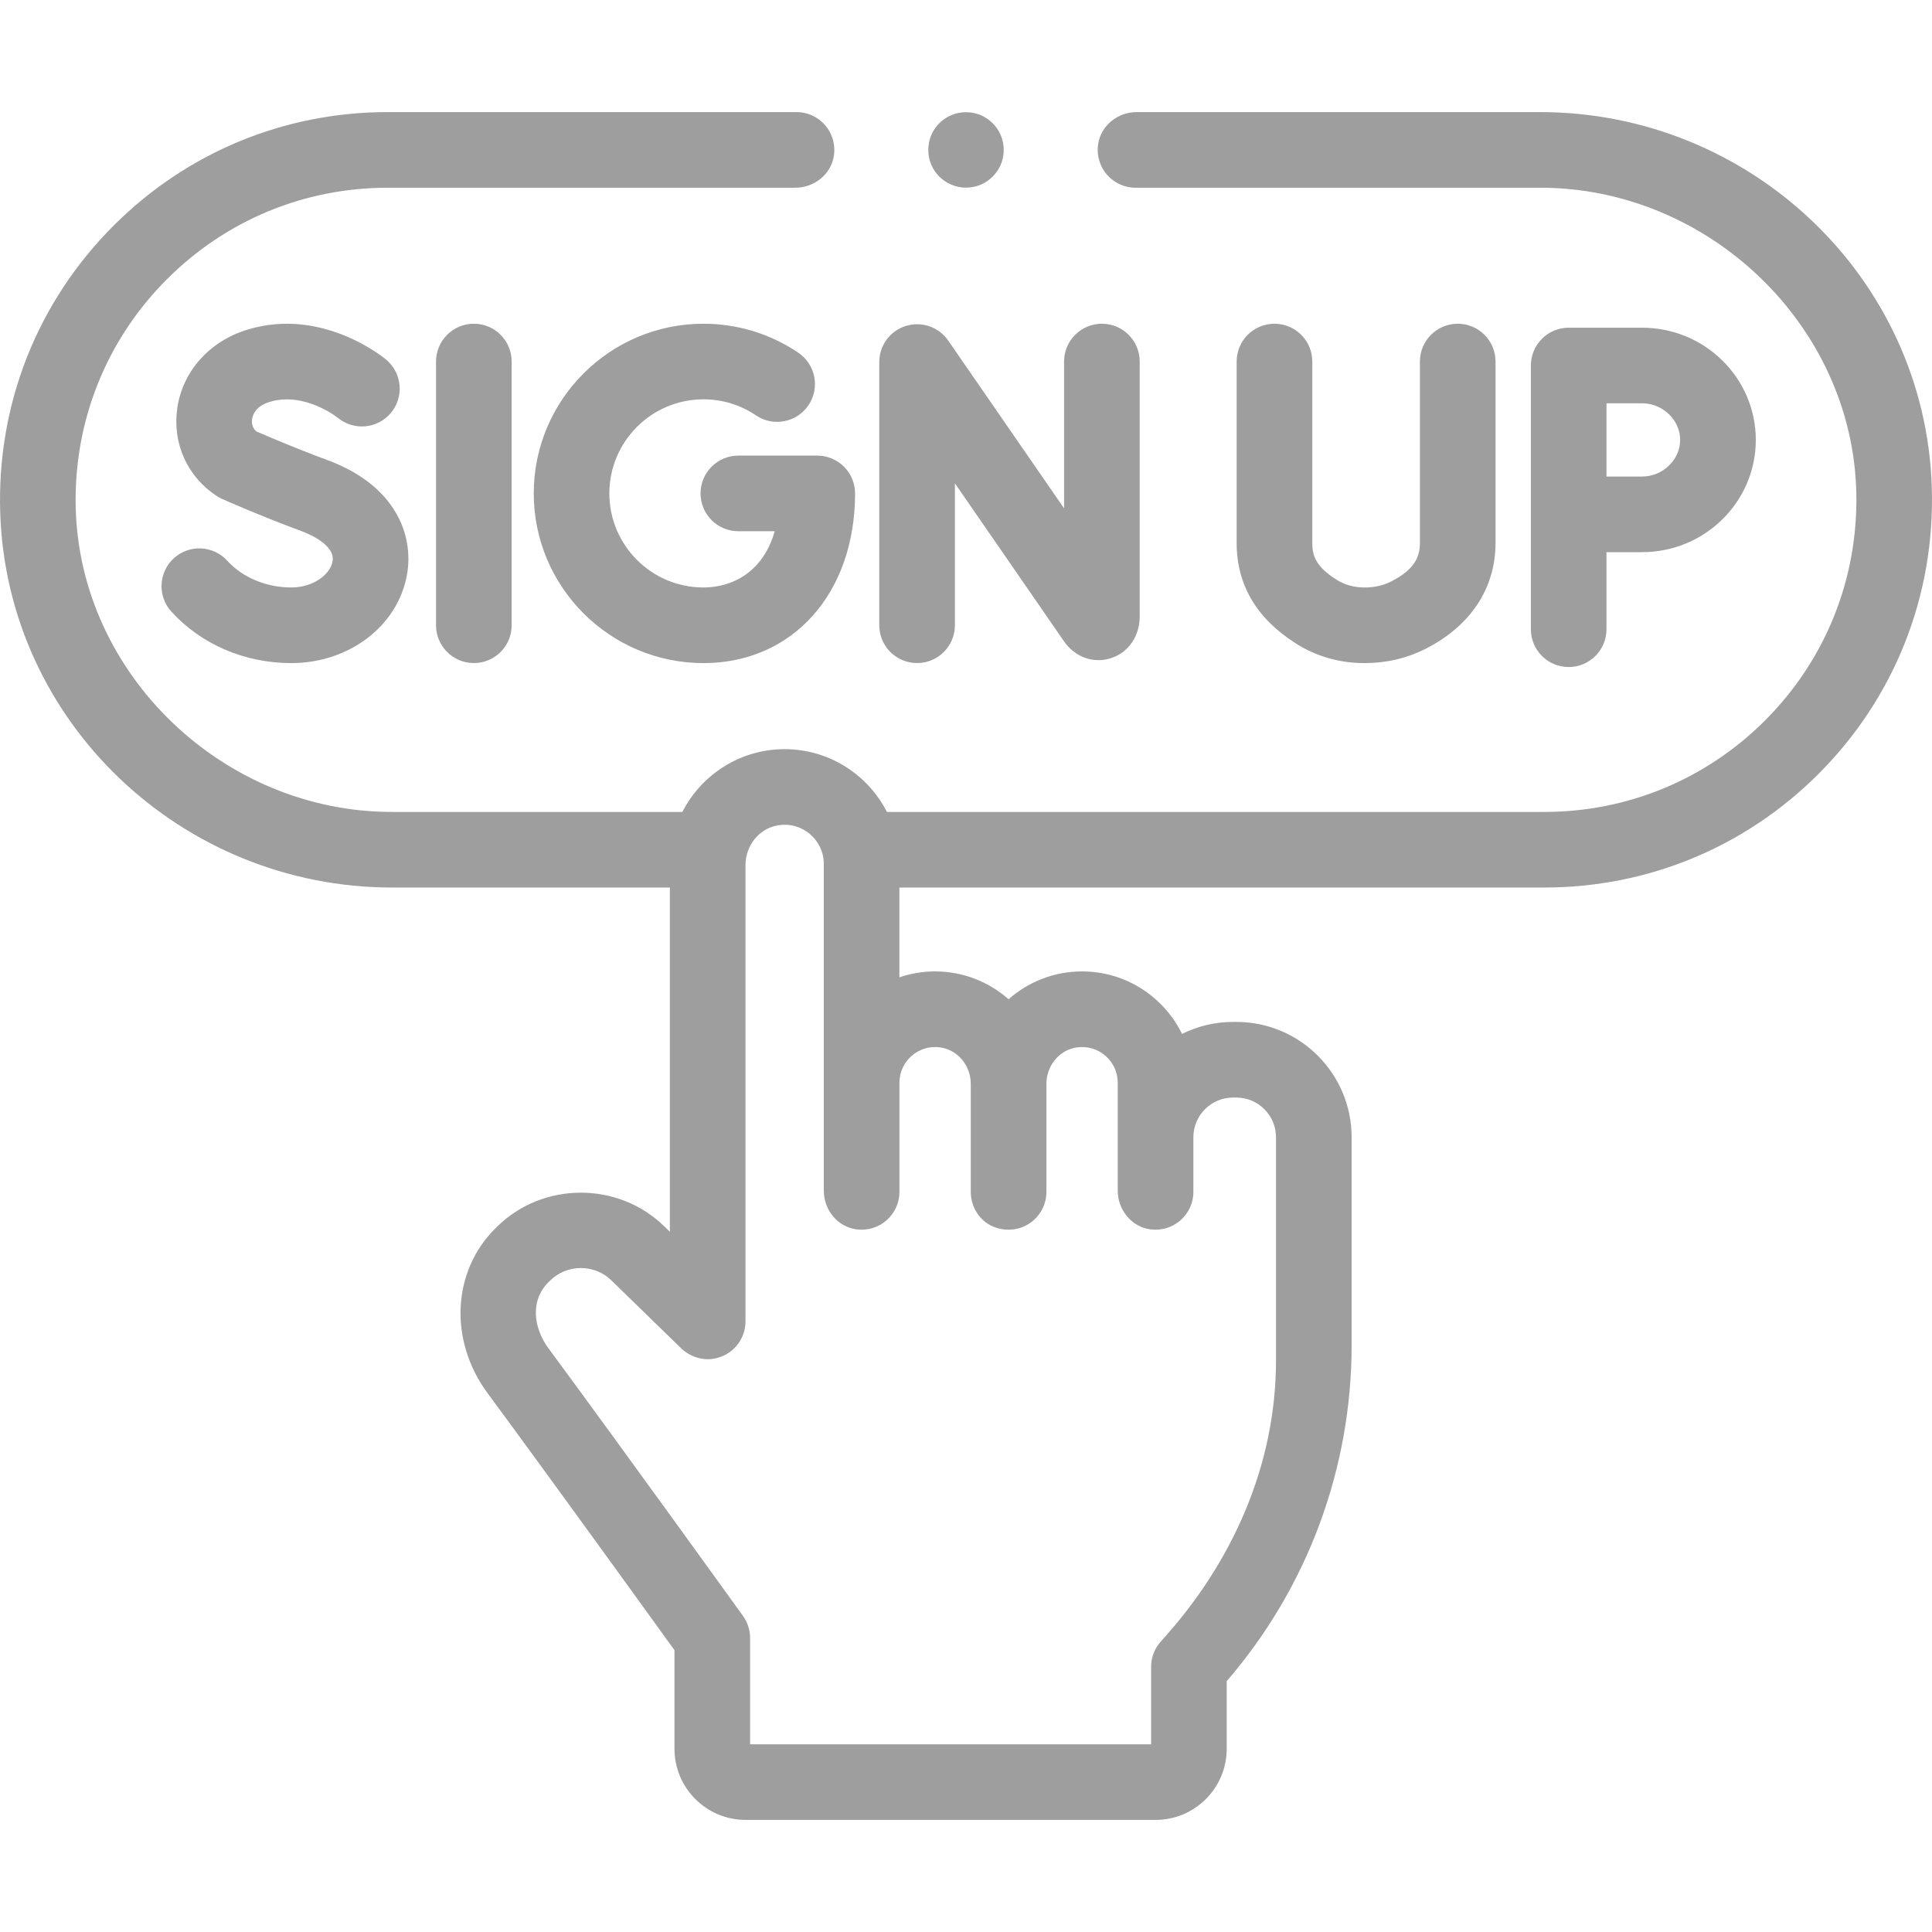
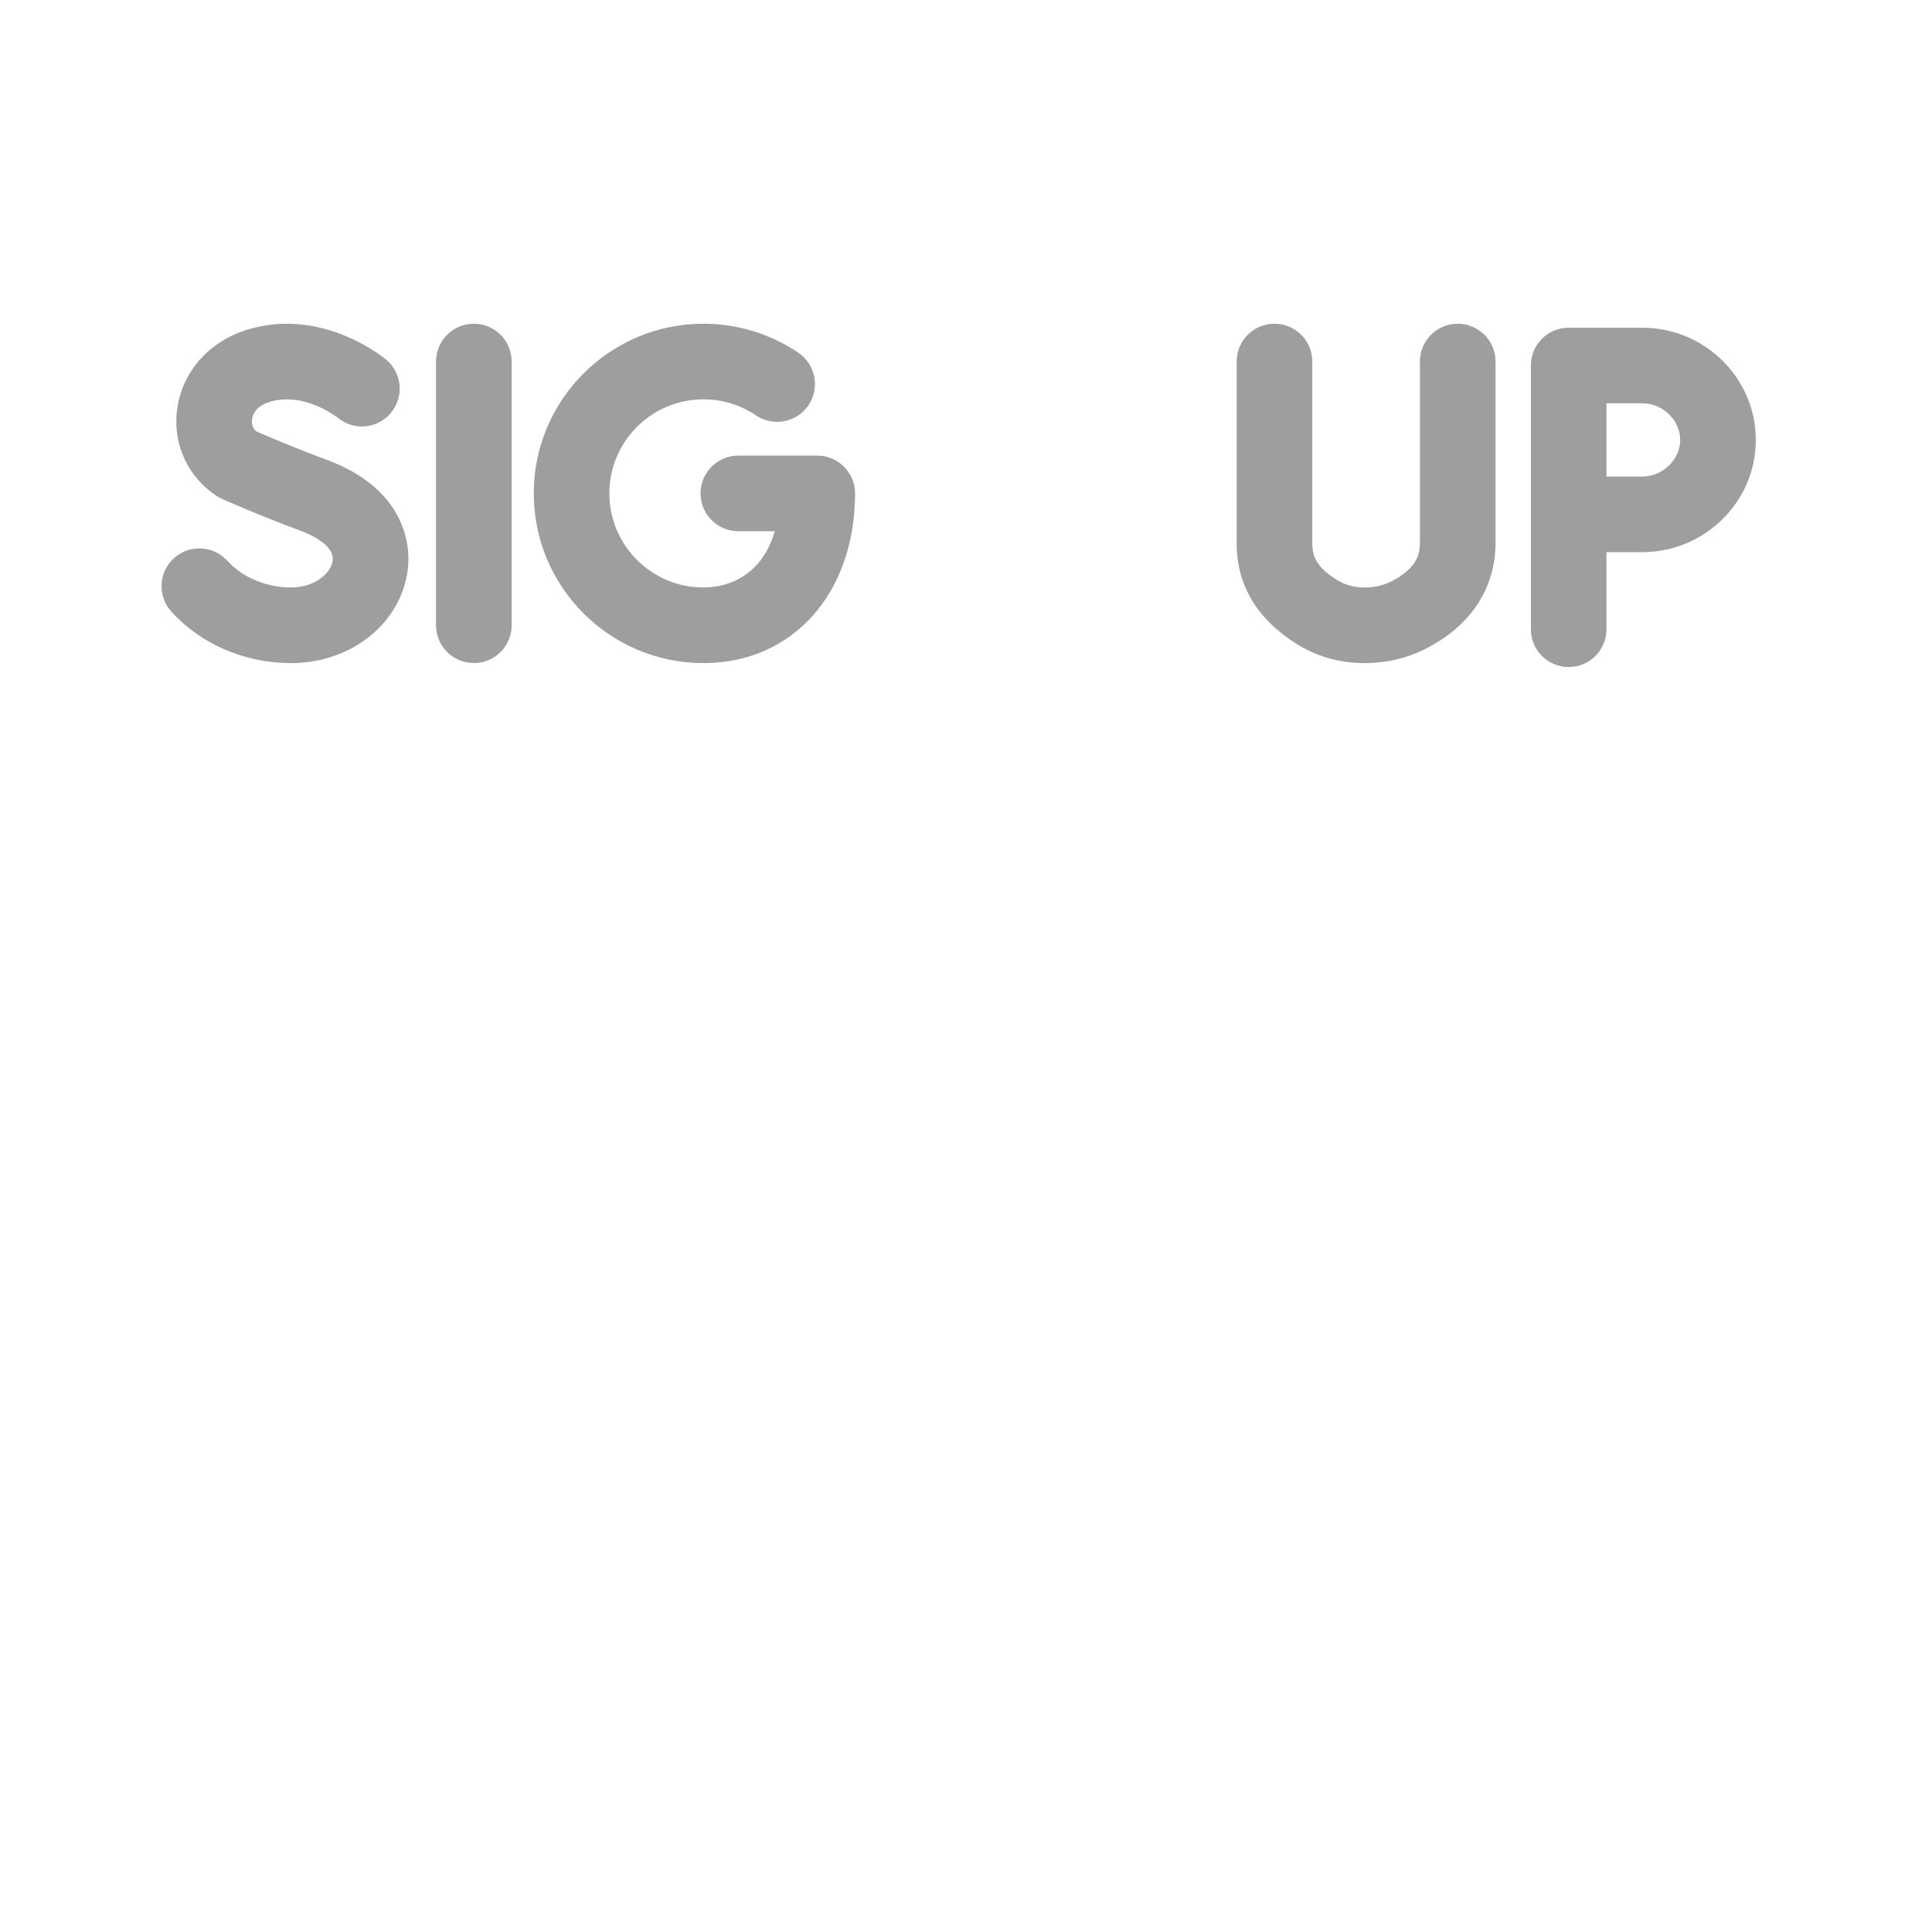
<svg xmlns="http://www.w3.org/2000/svg" width="55" height="55" viewBox="0 0 55 55" fill="none">
  <g clip-path="url(#clip0_17_195)">
-     <path d="M26.107 18.876C26.702 18.876 27.184 18.395 27.184 17.8V13.759L30.289 18.256C30.6 18.705 31.121 18.895 31.616 18.74C32.119 18.583 32.445 18.115 32.445 17.547V10.292C32.445 9.698 31.963 9.216 31.369 9.216C30.774 9.216 30.292 9.698 30.292 10.292V14.472L26.993 9.695C26.725 9.307 26.237 9.139 25.787 9.279C25.337 9.419 25.031 9.835 25.031 10.306V17.8C25.031 18.395 25.513 18.876 26.107 18.876Z" fill="#9E9E9E" />
    <path d="M12.413 10.292V17.8C12.413 18.395 12.895 18.876 13.49 18.876C14.084 18.876 14.566 18.395 14.566 17.8V10.292C14.566 9.698 14.084 9.216 13.49 9.216C12.895 9.216 12.413 9.698 12.413 10.292Z" fill="#9E9E9E" />
    <path d="M21.02 12.97C20.425 12.97 19.943 13.452 19.943 14.046C19.943 14.641 20.425 15.123 21.02 15.123H22.054C21.725 16.284 20.853 16.724 20.025 16.724C18.548 16.724 17.347 15.523 17.347 14.046C17.347 12.57 18.548 11.368 20.025 11.368C20.562 11.368 21.079 11.526 21.521 11.825C22.014 12.158 22.683 12.028 23.016 11.536C23.348 11.043 23.219 10.374 22.726 10.041C21.927 9.501 20.993 9.216 20.025 9.216C17.361 9.216 15.195 11.383 15.195 14.046C15.195 16.71 17.361 18.877 20.025 18.877C22.567 18.877 24.342 16.89 24.342 14.046C24.342 13.452 23.86 12.97 23.265 12.97L21.02 12.97Z" fill="#9E9E9E" />
    <path d="M8.291 16.724C7.583 16.724 6.903 16.44 6.472 15.965C6.073 15.524 5.393 15.491 4.952 15.89C4.512 16.289 4.478 16.97 4.877 17.41C5.722 18.342 6.966 18.877 8.291 18.877C9.94 18.877 11.326 17.819 11.586 16.362C11.783 15.261 11.29 13.824 9.316 13.096C8.417 12.764 7.579 12.404 7.297 12.281C7.166 12.166 7.164 12.015 7.176 11.93C7.192 11.823 7.271 11.563 7.677 11.441C8.659 11.145 9.584 11.868 9.616 11.893C10.071 12.27 10.746 12.21 11.126 11.757C11.509 11.302 11.45 10.623 10.995 10.24C10.922 10.179 9.177 8.74 7.056 9.38C5.968 9.707 5.197 10.568 5.046 11.624C4.903 12.619 5.334 13.575 6.171 14.121C6.219 14.152 6.269 14.18 6.321 14.203C6.364 14.222 7.402 14.684 8.571 15.115C8.802 15.201 9.551 15.515 9.467 15.984C9.404 16.34 8.936 16.724 8.291 16.724Z" fill="#9E9E9E" />
    <path d="M36.281 9.216C35.687 9.216 35.205 9.698 35.205 10.292V15.459C35.205 16.642 35.768 17.602 36.88 18.311C37.465 18.685 38.125 18.876 38.842 18.877H38.848C39.463 18.877 40.042 18.742 40.568 18.478C41.862 17.826 42.575 16.752 42.575 15.453V10.292C42.575 9.698 42.093 9.216 41.498 9.216C40.904 9.216 40.422 9.698 40.422 10.292V15.453C40.422 15.793 40.324 16.19 39.599 16.555C39.374 16.669 39.128 16.724 38.847 16.724C38.846 16.724 38.845 16.724 38.844 16.724C38.54 16.723 38.276 16.649 38.039 16.497C37.471 16.135 37.358 15.831 37.358 15.459V10.292C37.358 9.698 36.876 9.216 36.281 9.216Z" fill="#9E9E9E" />
    <path d="M45.733 17.913V15.719H46.747C48.532 15.719 49.984 14.286 49.984 12.524C49.984 10.762 48.532 9.329 46.747 9.329H44.657C44.062 9.329 43.581 9.811 43.581 10.405V17.913C43.581 18.508 44.062 18.989 44.657 18.989C45.251 18.989 45.733 18.508 45.733 17.913ZM45.733 11.481H46.747C47.335 11.481 47.831 11.959 47.831 12.524C47.831 13.089 47.335 13.566 46.748 13.566H45.733L45.733 11.481Z" fill="#9E9E9E" />
-     <path d="M43.841 3.191H32.36C31.82 3.191 31.338 3.574 31.261 4.108C31.166 4.773 31.679 5.344 32.326 5.344H43.849C48.626 5.344 52.738 9.248 52.845 14.024C52.9 16.474 51.971 18.786 50.245 20.512C48.566 22.19 46.335 23.114 43.962 23.114H25.248C25.248 23.114 25.248 23.114 25.248 23.114C24.707 22.054 23.606 21.327 22.337 21.327C21.068 21.327 19.967 22.054 19.426 23.114H11.152C6.376 23.114 2.263 19.211 2.155 14.436C2.1 11.986 3.028 9.673 4.755 7.946C6.434 6.268 8.665 5.344 11.038 5.344H22.641C23.181 5.344 23.663 4.961 23.74 4.427C23.835 3.762 23.322 3.191 22.675 3.191H11.038C8.09 3.191 5.318 4.339 3.233 6.424C1.063 8.594 -0.092 11.508 0.006 14.59C0.195 20.563 5.183 25.266 11.159 25.266H19.069C19.069 25.266 19.07 25.266 19.07 25.267V35.066C19.07 35.066 19.069 35.066 19.069 35.066L18.905 34.906C17.597 33.632 15.461 33.636 14.158 34.914L14.117 34.954C12.871 36.176 12.77 38.154 13.877 39.656C15.763 42.213 18.448 45.934 19.201 46.978V49.783C19.201 50.902 20.108 51.809 21.227 51.809H32.896C34.015 51.809 34.922 50.902 34.922 49.783V47.859C37.218 45.197 38.478 41.816 38.478 38.289V32.377C38.478 30.563 37.008 29.092 35.194 29.092H35.104C34.582 29.092 34.089 29.215 33.65 29.433H33.65C33.134 28.381 32.053 27.654 30.804 27.654C30.003 27.654 29.271 27.954 28.712 28.446H28.712C28.154 27.954 27.421 27.654 26.62 27.654C26.265 27.654 25.924 27.714 25.605 27.822C25.605 27.822 25.604 27.822 25.604 27.822V25.267C25.604 25.267 25.604 25.266 25.605 25.266H43.962C46.91 25.266 49.681 24.119 51.767 22.034C53.936 19.865 55.092 16.951 54.994 13.869C54.806 7.896 49.818 3.191 43.841 3.191ZM25.605 30.823C25.605 30.212 26.146 29.726 26.773 29.818C27.276 29.892 27.636 30.347 27.636 30.855V33.93C27.636 34.391 27.924 34.814 28.364 34.952C29.107 35.185 29.789 34.638 29.789 33.93V30.855C29.789 30.347 30.148 29.892 30.651 29.818C31.279 29.726 31.82 30.212 31.82 30.823V33.897C31.82 34.436 32.203 34.918 32.737 34.995C33.402 35.091 33.973 34.577 33.973 33.931V32.376C33.973 31.751 34.479 31.245 35.104 31.245H35.194C35.819 31.245 36.325 31.751 36.325 32.376V38.733C36.325 41.724 35.068 44.517 33.051 46.724C32.87 46.923 32.77 47.182 32.77 47.45V49.656C32.77 49.656 32.77 49.657 32.77 49.657H21.354C21.354 49.657 21.354 49.657 21.354 49.656V46.631C21.354 46.405 21.283 46.185 21.151 46.002C21.118 45.956 17.819 41.374 15.61 38.378C15.211 37.837 15.061 37.044 15.624 36.491L15.665 36.451C16.142 35.982 16.924 35.981 17.402 36.447L19.375 38.368C19.622 38.61 19.968 38.736 20.31 38.681C20.849 38.595 21.223 38.136 21.223 37.617V24.624C21.223 24.075 21.607 23.584 22.149 23.495C22.847 23.38 23.452 23.918 23.452 24.594V33.897C23.452 34.436 23.835 34.918 24.369 34.995C25.034 35.09 25.605 34.577 25.605 33.93V30.823H25.605Z" fill="#9E9E9E" />
-     <path d="M27.5 5.342C28.093 5.342 28.574 4.861 28.574 4.268C28.574 3.674 28.093 3.194 27.5 3.194C26.907 3.194 26.426 3.674 26.426 4.268C26.426 4.861 26.907 5.342 27.5 5.342Z" fill="#9E9E9E" />
  </g>
  <defs>
    <clipPath id="clip0_17_195">
      <rect width="54.4" height="54.4" fill="white" transform="scale(1.011)" />
    </clipPath>
  </defs>
</svg>